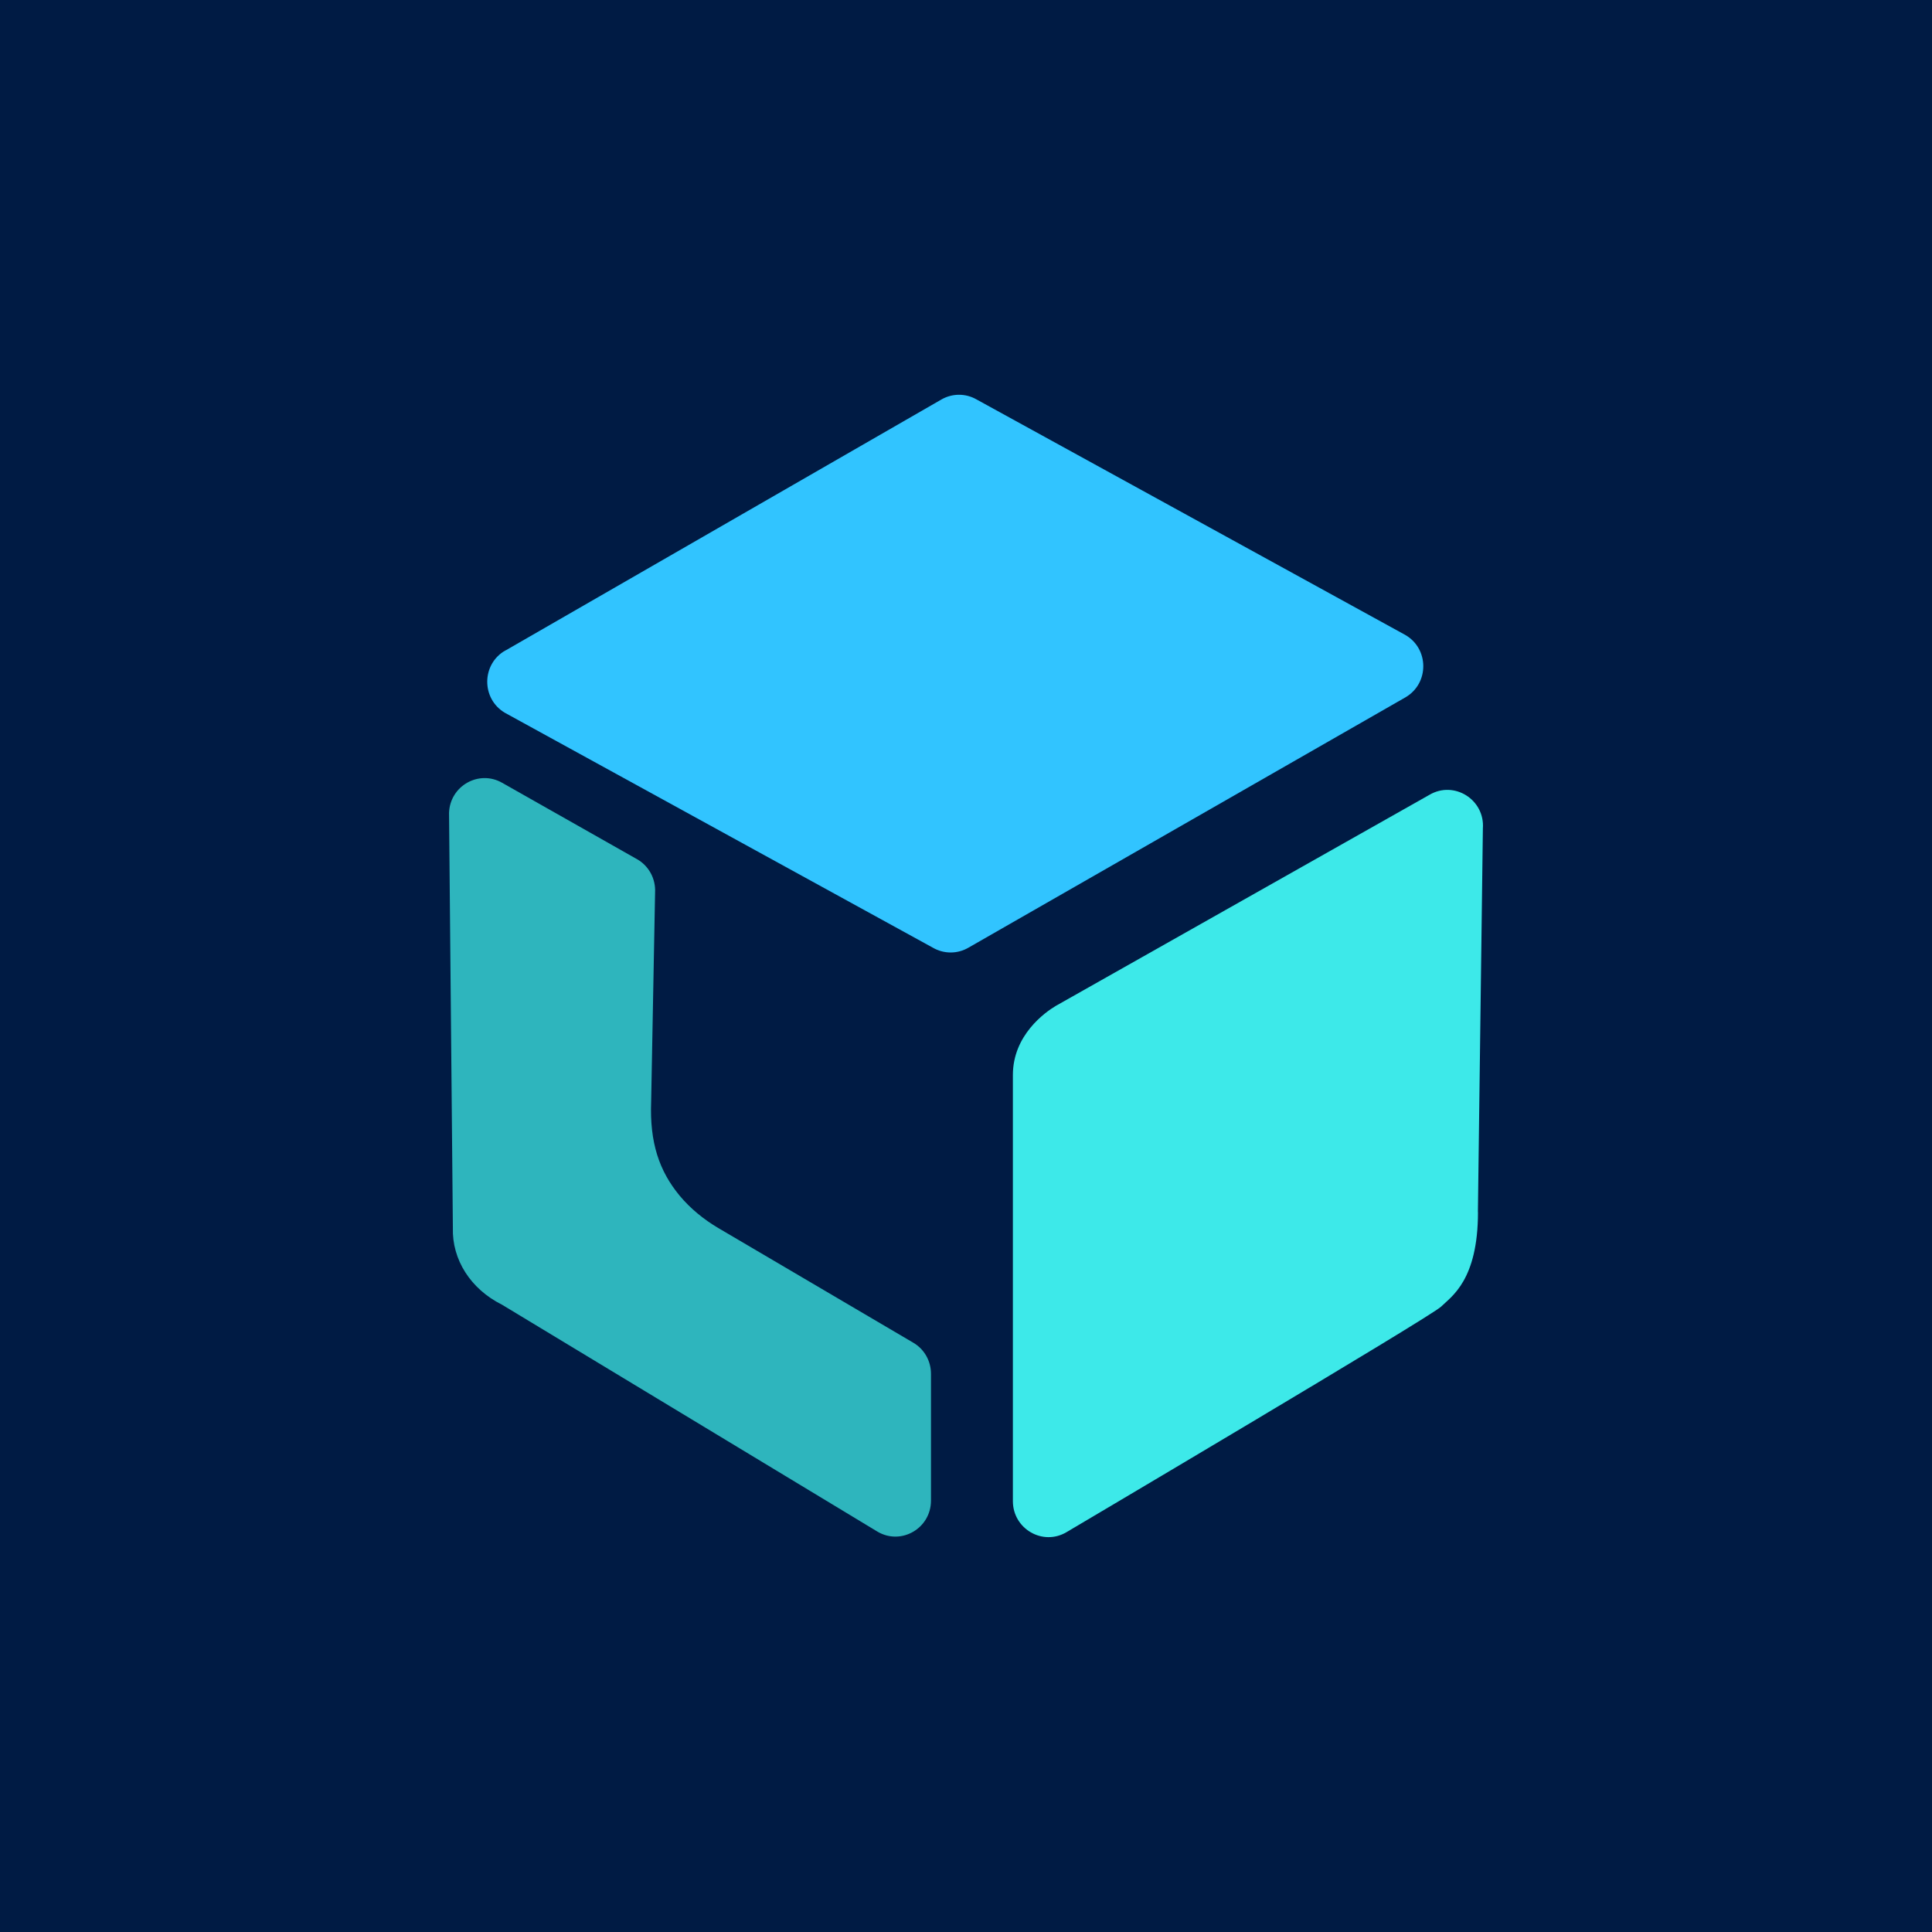
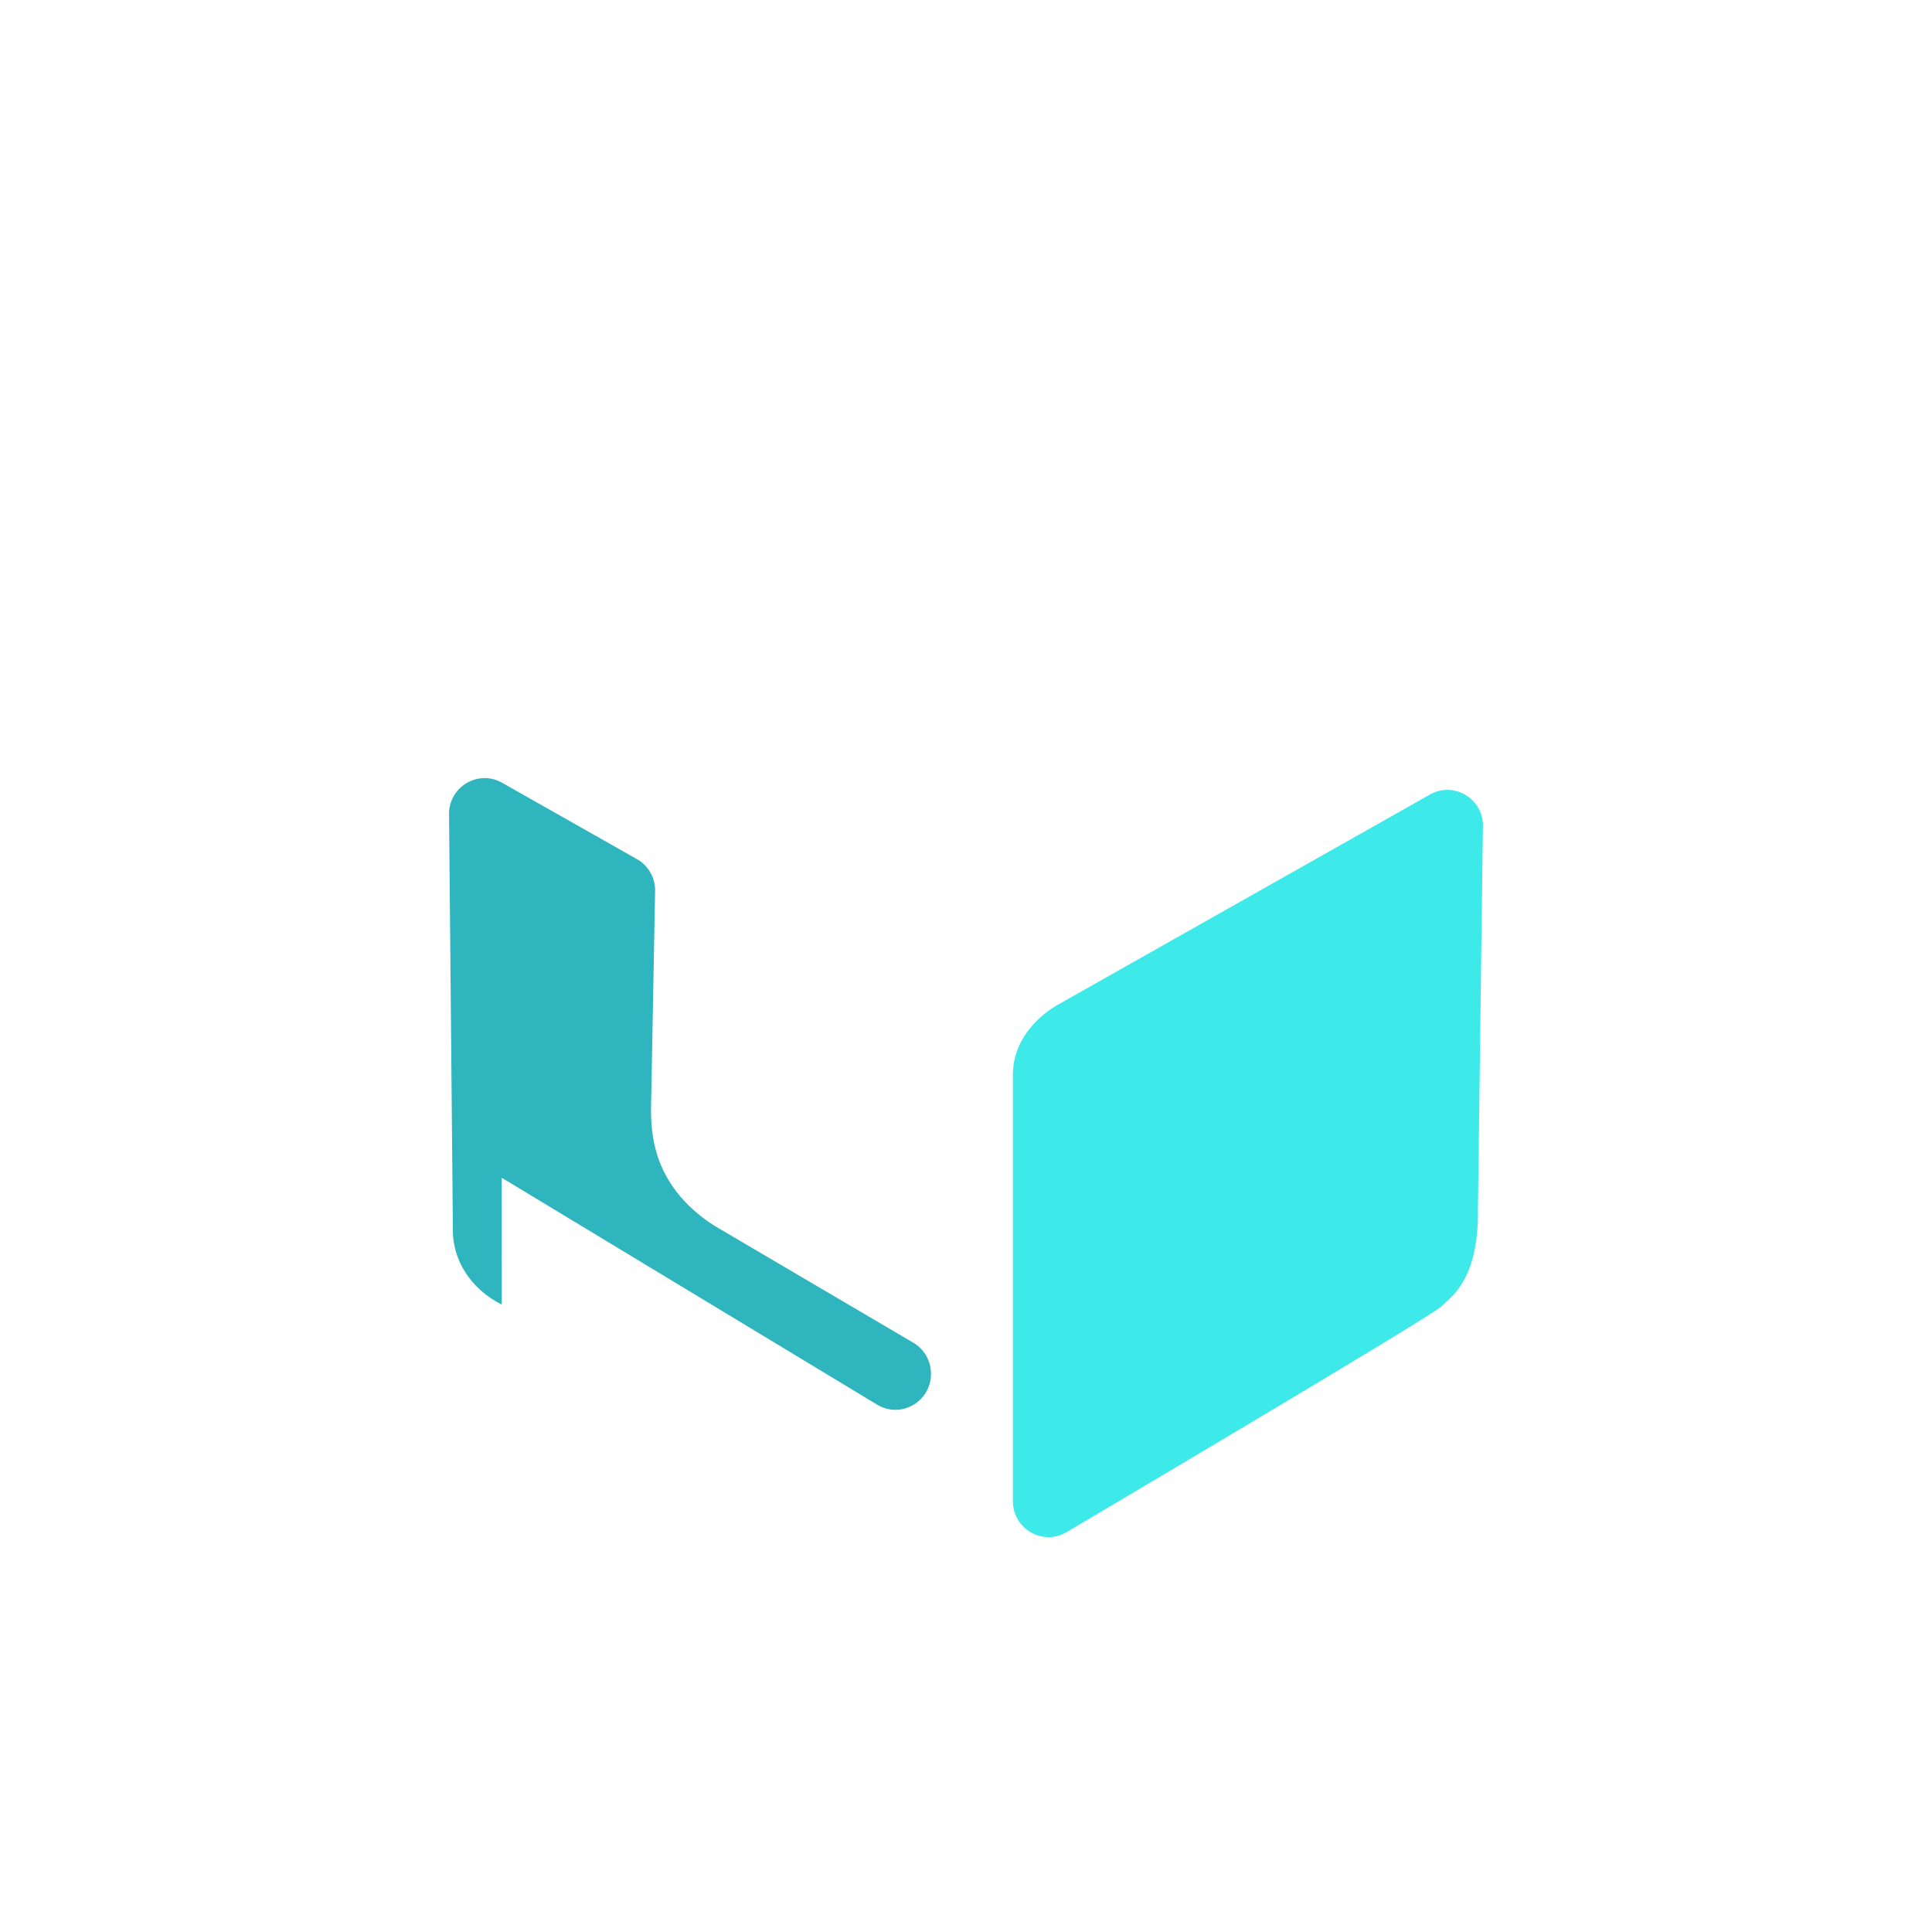
<svg xmlns="http://www.w3.org/2000/svg" id="_圖層_1" data-name="圖層 1" viewBox="0 0 221.28 221.28">
  <defs>
    <style>
      .cls-1 {
        fill: #3de9e9;
      }

      .cls-2 {
        fill: #2eb5bd;
      }

      .cls-3 {
        fill: #001b44;
      }

      .cls-4 {
        fill: #31c4ff;
      }
    </style>
  </defs>
-   <rect class="cls-3" x="-5.36" y="-5.36" width="232" height="232" />
  <g>
-     <path class="cls-4" d="M57.92,74.49l49.93-28.75c1.24-.7,2.75-.7,3.98,0l49.1,26.97c2.75,1.56,2.79,5.54.06,7.15l-50.05,28.67c-1.27.75-2.84.75-4.12,0l-48.99-26.89c-2.73-1.61-2.69-5.6.07-7.15h0Z" />
    <path class="cls-1" d="M169.27,138.82l.57-43.92c.25-3.31-3.29-5.54-6.13-3.86l-42.77,24.16c-1.25.74-4.93,3.36-4.93,7.92v48.81c0,3.18,3.43,5.17,6.15,3.55,0,0,41.73-24.67,42.9-25.83s4.22-3,4.22-10.83Z" />
-     <path class="cls-2" d="M57.47,149.42c-3.57-1.79-5.71-5.15-5.6-8.79l-.44-47.52c.1-3.1,3.42-4.98,6.09-3.45l15.45,8.75c1.35.77,2.14,2.24,2.06,3.8l-.45,23.96c-.18,4.69.92,7.94,3.26,10.77,1.25,1.5,2.78,2.74,4.46,3.73l22.31,13.12c1.26.74,2.02,2.09,2.02,3.56v14.52c0,3.15-3.35,5.13-6.07,3.59l-43.1-26.05h0Z" />
+     <path class="cls-2" d="M57.47,149.42c-3.57-1.79-5.71-5.15-5.6-8.79l-.44-47.52c.1-3.1,3.42-4.98,6.09-3.45l15.45,8.75c1.35.77,2.14,2.24,2.06,3.8l-.45,23.96c-.18,4.69.92,7.94,3.26,10.77,1.25,1.5,2.78,2.74,4.46,3.73l22.31,13.12c1.26.74,2.02,2.09,2.02,3.56c0,3.15-3.35,5.13-6.07,3.59l-43.1-26.05h0Z" />
  </g>
</svg>